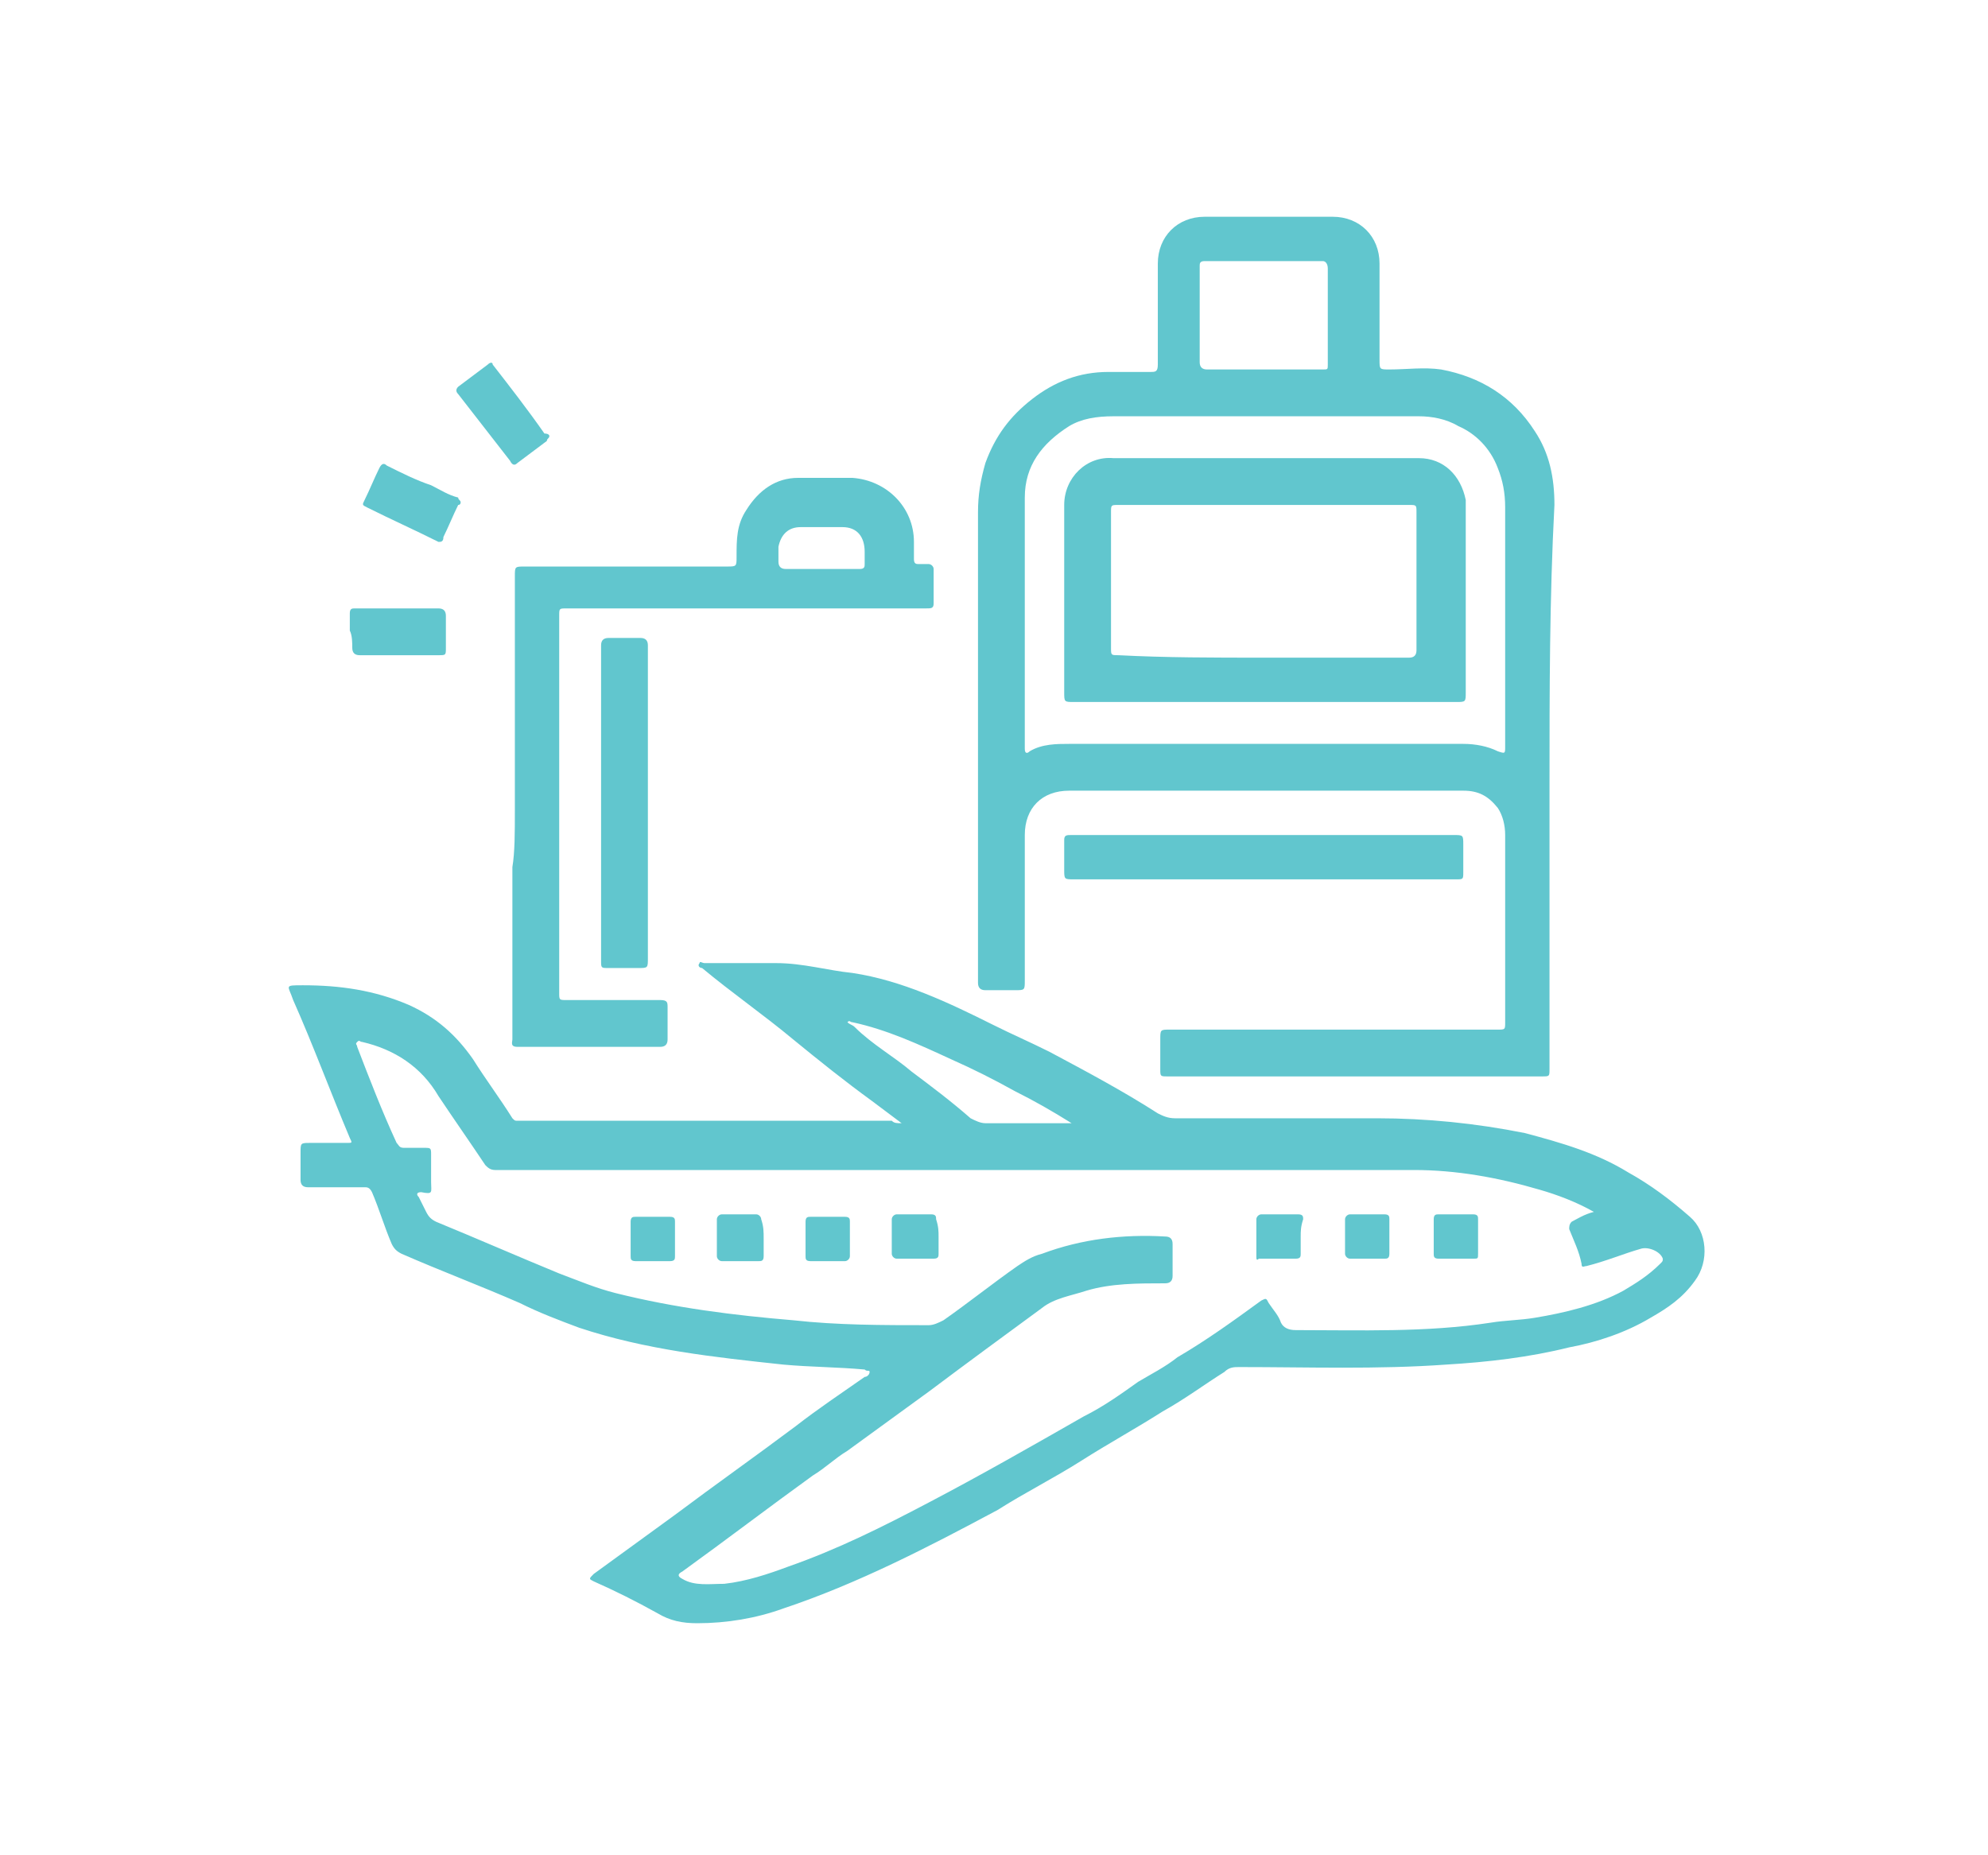
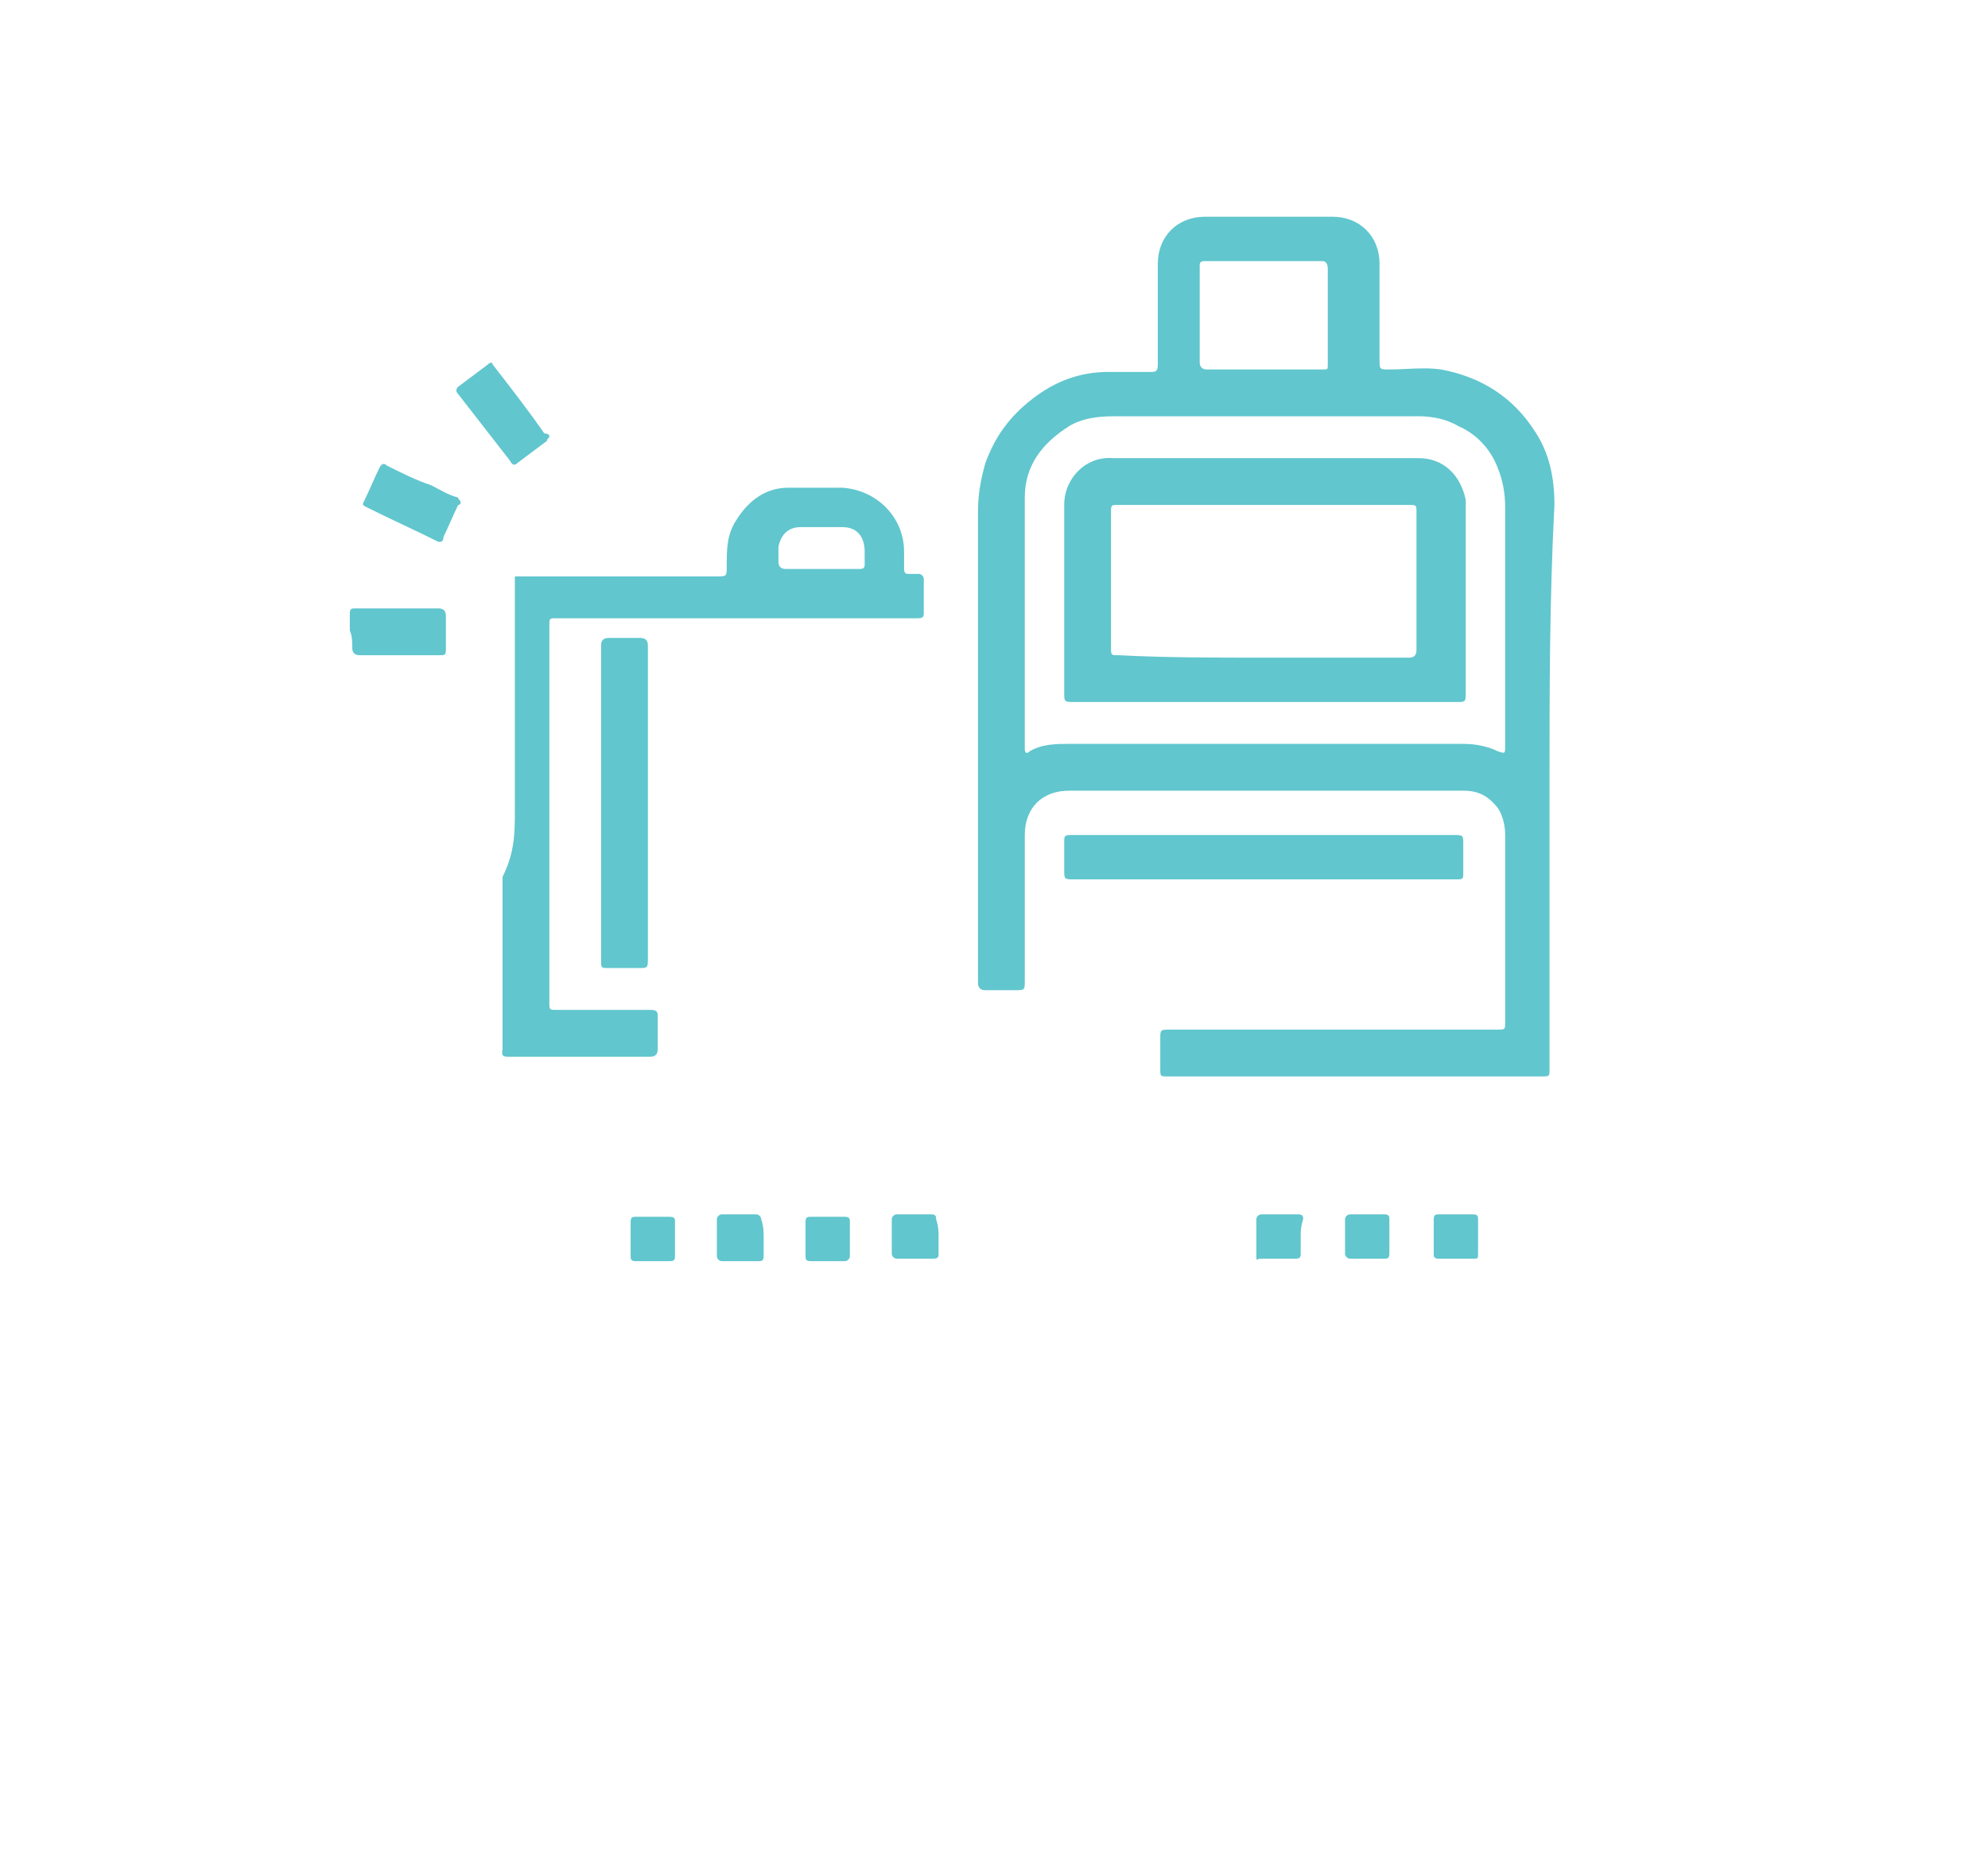
<svg xmlns="http://www.w3.org/2000/svg" version="1.1" id="Layer_1" x="0px" y="0px" viewBox="0 0 80.7 75.3" style="enable-background:new 0 0 80.7 75.3;" xml:space="preserve">
  <style type="text/css">
	.st0{fill:#FFFFFF;}
	.st1{fill:#E8E45D;}
	.st2{fill-rule:evenodd;clip-rule:evenodd;fill:#DD0813;}
	.st3{fill-rule:evenodd;clip-rule:evenodd;fill:#A6A7AA;}
	.st4{fill-rule:evenodd;clip-rule:evenodd;fill:#54575D;}
	.st5{fill-rule:evenodd;clip-rule:evenodd;fill:#303133;}
	.st6{clip-path:url(#SVGID_2_);}
	.st7{fill-rule:evenodd;clip-rule:evenodd;fill:url(#SVGID_3_);}
	.st8{fill-rule:evenodd;clip-rule:evenodd;fill:url(#SVGID_4_);}
	.st9{fill-rule:evenodd;clip-rule:evenodd;fill:url(#SVGID_5_);}
	.st10{fill-rule:evenodd;clip-rule:evenodd;fill:#A36A26;}
	.st11{fill-rule:evenodd;clip-rule:evenodd;fill:#FFD05B;}
	.st12{fill-rule:evenodd;clip-rule:evenodd;fill:#727376;}
	.st13{fill-rule:evenodd;clip-rule:evenodd;fill:#101110;}
	.st14{fill-rule:evenodd;clip-rule:evenodd;fill:#A6282F;}
	.st15{fill-rule:evenodd;clip-rule:evenodd;fill:#0C6533;}
	.st16{fill-rule:evenodd;clip-rule:evenodd;fill:#997027;}
	.st17{fill-rule:evenodd;clip-rule:evenodd;fill:#209FDD;}
	.st18{fill:#61C6CE;}
	.st19{fill:#97CC5A;}
	.st20{fill:#4B69E2;}
	.st21{fill:#D84C4C;}
</style>
  <g>
-     <path class="st18" d="M36.6,45.6c-0.4-0.3-0.8-0.6-1.2-0.9c-1.1-0.8-2.1-1.6-3.2-2.5c-1.2-1-2.5-1.9-3.7-2.9   c-0.1,0-0.2-0.1-0.1-0.2c0-0.1,0.1,0,0.2,0c1,0,2,0,2.9,0c1.1,0,2.1,0.3,3.1,0.4c2,0.3,3.9,1.2,5.7,2.1c0.8,0.4,1.5,0.7,2.3,1.1   c1.5,0.8,3,1.6,4.4,2.5c0.2,0.1,0.4,0.2,0.7,0.2c2.7,0,5.4,0,8.2,0c2,0,4,0.2,6,0.6c1.5,0.4,2.9,0.8,4.2,1.6   c0.9,0.5,1.7,1.1,2.5,1.8c0.7,0.6,0.8,1.8,0.2,2.6c-0.5,0.7-1.1,1.1-1.8,1.5c-1,0.6-2.2,1-3.3,1.2c-1.6,0.4-3.3,0.6-5,0.7   c-2.8,0.2-5.6,0.1-8.4,0.1c-0.2,0-0.4,0-0.6,0.2c-0.8,0.5-1.6,1.1-2.5,1.6c-1.1,0.7-2.2,1.3-3.3,2c-1.1,0.7-2.3,1.3-3.4,2   c-2.8,1.5-5.7,3-8.7,4c-1.1,0.4-2.3,0.6-3.5,0.6c-0.6,0-1.1-0.1-1.6-0.4c-0.9-0.5-1.7-0.9-2.6-1.3c-0.2-0.1-0.2-0.1,0-0.3   c1.1-0.8,2.2-1.6,3.3-2.4c1.6-1.2,3.3-2.4,4.9-3.6c0.9-0.7,1.8-1.3,2.8-2c0.1,0,0.2-0.1,0.2-0.2c0-0.1-0.1,0-0.2-0.1   c-1.1-0.1-2.2-0.1-3.3-0.2c-2.8-0.3-5.6-0.6-8.3-1.5c-0.8-0.3-1.6-0.6-2.4-1c-1.6-0.7-3.2-1.3-4.8-2c-0.2-0.1-0.3-0.2-0.4-0.4   c-0.3-0.7-0.5-1.4-0.8-2.1c-0.1-0.2-0.2-0.2-0.3-0.2c-0.8,0-1.6,0-2.3,0c-0.2,0-0.3-0.1-0.3-0.3c0-0.4,0-0.8,0-1.1   c0-0.4,0-0.4,0.4-0.4c0.5,0,1,0,1.5,0c0.2,0,0.2,0,0.1-0.2c-0.8-1.9-1.5-3.8-2.3-5.6c-0.2-0.6-0.4-0.6,0.4-0.6   c1.5,0,2.9,0.2,4.3,0.8c1.1,0.5,1.9,1.2,2.6,2.2c0.5,0.8,1.1,1.6,1.6,2.4c0.1,0.1,0.1,0.1,0.2,0.1c0.1,0,0.2,0,0.3,0   c2.2,0,4.4,0,6.5,0c2.8,0,5.6,0,8.4,0C36.3,45.6,36.4,45.6,36.6,45.6z M64.7,49.2c-0.7-0.4-1.5-0.7-2.2-0.9   c-1.7-0.5-3.4-0.8-5.1-0.8c-3.3,0-6.6,0-9.9,0c-6.9,0-13.7,0-20.6,0c-2.3,0-4.6,0-6.8,0c-0.2,0-0.3-0.1-0.4-0.2   c-0.6-0.9-1.3-1.9-1.9-2.8c-0.7-1.2-1.8-1.9-3.1-2.2c-0.1,0-0.1-0.1-0.2,0c-0.1,0.1,0,0.1,0,0.2c0.5,1.3,1,2.6,1.6,3.9   c0.1,0.1,0.1,0.2,0.3,0.2c0.3,0,0.6,0,0.8,0c0.3,0,0.3,0,0.3,0.3c0,0.4,0,0.7,0,1.1c0,0.4,0.1,0.5-0.4,0.4c-0.2,0-0.2,0.1-0.1,0.2   c0.1,0.2,0.2,0.4,0.3,0.6c0.1,0.2,0.2,0.3,0.4,0.4c1.7,0.7,3.3,1.4,5,2.1c0.8,0.3,1.5,0.6,2.3,0.8c2.4,0.6,4.8,0.9,7.2,1.1   c1.8,0.2,3.6,0.2,5.5,0.2c0.2,0,0.4-0.1,0.6-0.2c1-0.7,2-1.5,3-2.2c0.3-0.2,0.6-0.4,1-0.5c1.6-0.6,3.3-0.8,5-0.7   c0.2,0,0.3,0.1,0.3,0.3c0,0.4,0,0.9,0,1.3c0,0.2-0.1,0.3-0.3,0.3c-1.1,0-2.2,0-3.2,0.3c-0.6,0.2-1.3,0.3-1.8,0.7   c-1.5,1.1-3,2.2-4.6,3.4c-1.1,0.8-2.2,1.6-3.3,2.4c-0.5,0.3-0.9,0.7-1.4,1c-1.8,1.3-3.5,2.6-5.3,3.9c-0.2,0.1-0.2,0.2,0,0.3   c0.5,0.3,1.1,0.2,1.7,0.2c0.9-0.1,1.8-0.4,2.6-0.7c2-0.7,3.8-1.6,5.7-2.6c2.1-1.1,4.2-2.3,6.3-3.5c0.8-0.4,1.5-0.9,2.2-1.4   c0.5-0.3,1.1-0.6,1.6-1c1.2-0.7,2.3-1.5,3.4-2.3c0.2-0.1,0.2-0.1,0.3,0.1c0.2,0.3,0.4,0.5,0.5,0.8c0.1,0.2,0.3,0.3,0.6,0.3   c2.6,0,5.3,0.1,7.9-0.3c0.6-0.1,1.2-0.1,1.8-0.2c1.2-0.2,2.5-0.5,3.6-1.1c0.5-0.3,1-0.6,1.5-1.1c0.1-0.1,0.1-0.1,0.1-0.2   c-0.1-0.3-0.6-0.5-0.9-0.4c-0.7,0.2-1.4,0.5-2.2,0.7c-0.1,0-0.2,0.1-0.2-0.1c-0.1-0.5-0.3-0.9-0.5-1.4c0-0.1,0-0.2,0.1-0.3   C64,49.5,64.3,49.3,64.7,49.2z M43.5,45.6c-0.8-0.5-1.5-0.9-2.3-1.3c-0.9-0.5-1.7-0.9-2.6-1.3c-1.3-0.6-2.6-1.2-4-1.5   c-0.1,0-0.1-0.1-0.2,0c0.1,0.1,0.2,0.1,0.3,0.2c0.7,0.7,1.6,1.2,2.3,1.8c0.8,0.6,1.6,1.2,2.4,1.9c0.2,0.1,0.4,0.2,0.6,0.2   c1,0,2.1,0,3.1,0C43.3,45.6,43.4,45.6,43.5,45.6z" />
    <path class="st18" d="M62.9,31.8c0,3.9,0,7.7,0,11.6c0,0.3,0,0.3-0.3,0.3c-5.1,0-10.1,0-15.2,0c-0.3,0-0.3,0-0.3-0.3   c0-0.4,0-0.8,0-1.2c0-0.4,0-0.4,0.4-0.4c1.9,0,3.8,0,5.8,0c2.5,0,5,0,7.5,0c0.3,0,0.3,0,0.3-0.3c0-2.5,0-5,0-7.6   c0-0.4-0.1-0.8-0.3-1.1c-0.4-0.5-0.8-0.7-1.4-0.7c-4.1,0-8.1,0-12.2,0c-1.3,0-2.5,0-3.8,0c-1.1,0-1.8,0.7-1.8,1.8c0,2,0,3.9,0,5.9   c0,0.4,0,0.4-0.4,0.4c-0.4,0-0.8,0-1.2,0c-0.2,0-0.3-0.1-0.3-0.3c0-6.4,0-12.7,0-19.1c0-0.7,0.1-1.3,0.3-2c0.4-1.1,1-1.9,1.9-2.6   c0.9-0.7,1.9-1.1,3.1-1.1c0.6,0,1.1,0,1.7,0c0.2,0,0.3,0,0.3-0.3c0-1.4,0-2.7,0-4.1c0-1.1,0.8-1.9,1.9-1.9c1.7,0,3.5,0,5.2,0   c1.1,0,1.9,0.8,1.9,1.9c0,1.3,0,2.6,0,3.9c0,0.4,0,0.4,0.4,0.4c0.7,0,1.4-0.1,2.1,0c1.6,0.3,2.9,1.1,3.8,2.5c0.6,0.9,0.8,1.9,0.8,3   C62.9,24.3,62.9,28.1,62.9,31.8z M51.3,16.9c-2,0-4.1,0-6.1,0c-0.7,0-1.3,0.1-1.8,0.4c-1.1,0.7-1.8,1.6-1.8,2.9c0,3.4,0,6.8,0,10.2   c0,0.2,0.1,0.2,0.2,0.1c0.5-0.3,1.1-0.3,1.6-0.3c1.5,0,3.1,0,4.6,0c3.8,0,7.6,0,11.4,0c0.5,0,1,0.1,1.4,0.3   c0.3,0.1,0.3,0.1,0.3-0.2c0-3.2,0-6.5,0-9.7c0-0.6-0.1-1.1-0.3-1.6c-0.3-0.8-0.9-1.4-1.6-1.7c-0.5-0.3-1.1-0.4-1.6-0.4   C55.4,16.9,53.4,16.9,51.3,16.9z M51.3,15c0.8,0,1.6,0,2.4,0c0.2,0,0.2,0,0.2-0.2c0-1.3,0-2.6,0-3.9c0-0.2-0.1-0.3-0.2-0.3   c-1.6,0-3.2,0-4.8,0c-0.2,0-0.2,0.1-0.2,0.2c0,1.3,0,2.6,0,3.9c0,0.2,0.1,0.3,0.3,0.3C49.7,15,50.5,15,51.3,15z" />
-     <path class="st18" d="M20.9,32.9c0-3.2,0-6.3,0-9.5c0-0.4,0-0.4,0.4-0.4c2.7,0,5.5,0,8.2,0c0.4,0,0.4,0,0.4-0.4   c0-0.7,0-1.3,0.4-1.9c0.5-0.8,1.2-1.3,2.1-1.3c0.7,0,1.4,0,2.2,0c1.4,0.1,2.5,1.2,2.5,2.6c0,0.2,0,0.5,0,0.7c0,0.2,0.1,0.2,0.2,0.2   c0.1,0,0.3,0,0.4,0c0.1,0,0.2,0.1,0.2,0.2c0,0.5,0,1,0,1.4c0,0.2-0.1,0.2-0.3,0.2c-0.8,0-1.7,0-2.5,0c-4,0-8.1,0-12.1,0   c-0.3,0-0.3,0-0.3,0.3c0,5.1,0,10.2,0,15.3c0,0.3,0,0.3,0.3,0.3c1.3,0,2.5,0,3.8,0c0.3,0,0.3,0.1,0.3,0.3c0,0.4,0,0.8,0,1.3   c0,0.2-0.1,0.3-0.3,0.3c-1.9,0-3.9,0-5.8,0c-0.3,0-0.2-0.2-0.2-0.3c0-2.3,0-4.7,0-7C20.9,34.6,20.9,33.8,20.9,32.9z M33.4,23.1   c0.5,0,1,0,1.5,0c0.2,0,0.2-0.1,0.2-0.2c0-0.2,0-0.3,0-0.5c0-0.6-0.3-1-0.9-1c-0.6,0-1.1,0-1.7,0c-0.5,0-0.8,0.3-0.9,0.8   c0,0.2,0,0.4,0,0.6c0,0.2,0.1,0.3,0.3,0.3C32.4,23.1,32.9,23.1,33.4,23.1z" />
+     <path class="st18" d="M20.9,32.9c0-3.2,0-6.3,0-9.5c2.7,0,5.5,0,8.2,0c0.4,0,0.4,0,0.4-0.4   c0-0.7,0-1.3,0.4-1.9c0.5-0.8,1.2-1.3,2.1-1.3c0.7,0,1.4,0,2.2,0c1.4,0.1,2.5,1.2,2.5,2.6c0,0.2,0,0.5,0,0.7c0,0.2,0.1,0.2,0.2,0.2   c0.1,0,0.3,0,0.4,0c0.1,0,0.2,0.1,0.2,0.2c0,0.5,0,1,0,1.4c0,0.2-0.1,0.2-0.3,0.2c-0.8,0-1.7,0-2.5,0c-4,0-8.1,0-12.1,0   c-0.3,0-0.3,0-0.3,0.3c0,5.1,0,10.2,0,15.3c0,0.3,0,0.3,0.3,0.3c1.3,0,2.5,0,3.8,0c0.3,0,0.3,0.1,0.3,0.3c0,0.4,0,0.8,0,1.3   c0,0.2-0.1,0.3-0.3,0.3c-1.9,0-3.9,0-5.8,0c-0.3,0-0.2-0.2-0.2-0.3c0-2.3,0-4.7,0-7C20.9,34.6,20.9,33.8,20.9,32.9z M33.4,23.1   c0.5,0,1,0,1.5,0c0.2,0,0.2-0.1,0.2-0.2c0-0.2,0-0.3,0-0.5c0-0.6-0.3-1-0.9-1c-0.6,0-1.1,0-1.7,0c-0.5,0-0.8,0.3-0.9,0.8   c0,0.2,0,0.4,0,0.6c0,0.2,0.1,0.3,0.3,0.3C32.4,23.1,32.9,23.1,33.4,23.1z" />
    <path class="st18" d="M51.3,35.7c-2.6,0-5.1,0-7.7,0c-0.4,0-0.4,0-0.4-0.4c0-0.4,0-0.8,0-1.2c0-0.2,0.1-0.2,0.3-0.2   c0.6,0,1.3,0,1.9,0c4.5,0,9.1,0,13.6,0c0.4,0,0.4,0,0.4,0.4c0,0.4,0,0.8,0,1.1c0,0.3,0,0.3-0.3,0.3c-1.4,0-2.8,0-4.2,0   C53.6,35.7,52.4,35.7,51.3,35.7z" />
    <path class="st18" d="M26.3,32.5c0,2.1,0,4.3,0,6.4c0,0.4,0,0.4-0.4,0.4c-0.4,0-0.8,0-1.2,0c-0.3,0-0.3,0-0.3-0.3   c0-3.2,0-6.4,0-9.6c0-1.1,0-2.1,0-3.2c0-0.2,0.1-0.3,0.3-0.3c0.4,0,0.8,0,1.3,0c0.2,0,0.3,0.1,0.3,0.3c0,1.5,0,3,0,4.5   C26.3,31.2,26.3,31.9,26.3,32.5z" />
    <path class="st18" d="M22.3,17.7c0,0.1-0.1,0.1-0.1,0.2c-0.4,0.3-0.8,0.6-1.2,0.9c-0.1,0.1-0.2,0.1-0.3-0.1   c-0.7-0.9-1.4-1.8-2.1-2.7c-0.1-0.1-0.1-0.2,0-0.3c0.4-0.3,0.8-0.6,1.2-0.9c0.1-0.1,0.2-0.1,0.2,0c0.7,0.9,1.4,1.8,2.1,2.8   C22.3,17.6,22.3,17.7,22.3,17.7z" />
    <path class="st18" d="M14.2,25.6c0-0.2,0-0.5,0-0.7c0-0.2,0.1-0.2,0.2-0.2c1.1,0,2.3,0,3.4,0c0.2,0,0.3,0.1,0.3,0.3   c0,0.4,0,0.8,0,1.3c0,0.3,0,0.3-0.3,0.3c-0.8,0-1.7,0-2.5,0c-0.2,0-0.5,0-0.7,0c-0.2,0-0.3-0.1-0.3-0.3   C14.3,26.1,14.3,25.8,14.2,25.6C14.3,25.6,14.2,25.6,14.2,25.6z" />
    <path class="st18" d="M18.7,20.4c0,0,0,0.1-0.1,0.1c-0.2,0.4-0.4,0.9-0.6,1.3C18,22,17.9,22,17.8,22c-1-0.5-1.9-0.9-2.9-1.4   c-0.2-0.1-0.2-0.1-0.1-0.3c0.2-0.4,0.4-0.9,0.6-1.3c0.1-0.2,0.2-0.2,0.3-0.1c0.6,0.3,1.2,0.6,1.8,0.8c0.4,0.2,0.7,0.4,1.1,0.5   C18.6,20.3,18.7,20.3,18.7,20.4z" />
    <path class="st18" d="M27.4,50.3c0,0.2,0,0.5,0,0.7c0,0.1,0,0.2-0.2,0.2c-0.5,0-1,0-1.4,0c-0.2,0-0.2-0.1-0.2-0.2   c0-0.5,0-0.9,0-1.4c0-0.2,0.1-0.2,0.2-0.2c0.5,0,0.9,0,1.4,0c0.2,0,0.2,0.1,0.2,0.2C27.4,49.8,27.4,50,27.4,50.3   C27.4,50.3,27.4,50.3,27.4,50.3z" />
    <path class="st18" d="M52.8,50.2c0,0.2,0,0.5,0,0.7c0,0.1,0,0.2-0.2,0.2c-0.5,0-1,0-1.5,0C51,51.2,51,51.1,51,51c0-0.5,0-1,0-1.5   c0-0.1,0.1-0.2,0.2-0.2c0.5,0,1,0,1.5,0c0.2,0,0.2,0.1,0.2,0.2C52.8,49.8,52.8,50,52.8,50.2C52.8,50.2,52.8,50.2,52.8,50.2z" />
    <path class="st18" d="M56.4,50.2c0,0.2,0,0.5,0,0.7c0,0.2-0.1,0.2-0.2,0.2c-0.5,0-1,0-1.4,0c-0.1,0-0.2-0.1-0.2-0.2   c0-0.5,0-1,0-1.4c0-0.1,0.1-0.2,0.2-0.2c0.5,0,1,0,1.4,0c0.2,0,0.2,0.1,0.2,0.2C56.4,49.8,56.4,50,56.4,50.2   C56.4,50.2,56.4,50.2,56.4,50.2z" />
    <path class="st18" d="M60,50.2c0,0.2,0,0.5,0,0.7c0,0.2,0,0.2-0.2,0.2c-0.5,0-1,0-1.4,0c-0.2,0-0.2-0.1-0.2-0.2c0-0.5,0-0.9,0-1.4   c0-0.2,0.1-0.2,0.2-0.2c0.5,0,0.9,0,1.4,0c0.2,0,0.2,0.1,0.2,0.2C60,49.8,60,50,60,50.2C60,50.2,60,50.2,60,50.2z" />
    <path class="st18" d="M31,50.3c0,0.2,0,0.5,0,0.7c0,0.2-0.1,0.2-0.2,0.2c-0.5,0-1,0-1.5,0c-0.1,0-0.2-0.1-0.2-0.2c0-0.5,0-1,0-1.5   c0-0.1,0.1-0.2,0.2-0.2c0.5,0,1,0,1.4,0c0.1,0,0.2,0.1,0.2,0.2C31,49.8,31,50,31,50.3C31,50.3,31,50.3,31,50.3z" />
    <path class="st18" d="M33.6,51.2c-0.2,0-0.5,0-0.7,0c-0.2,0-0.2-0.1-0.2-0.2c0-0.5,0-0.9,0-1.4c0-0.2,0.1-0.2,0.2-0.2   c0.5,0,0.9,0,1.4,0c0.2,0,0.2,0.1,0.2,0.2c0,0.5,0,1,0,1.4c0,0.1-0.1,0.2-0.2,0.2C34.1,51.2,33.9,51.2,33.6,51.2z" />
    <path class="st18" d="M38.1,50.2c0,0.2,0,0.5,0,0.7c0,0.1,0,0.2-0.2,0.2c-0.5,0-1,0-1.5,0c-0.1,0-0.2-0.1-0.2-0.2c0-0.5,0-1,0-1.4   c0-0.1,0.1-0.2,0.2-0.2c0.5,0,0.9,0,1.4,0c0.2,0,0.2,0.1,0.2,0.2C38.1,49.8,38.1,50,38.1,50.2C38.1,50.2,38.1,50.2,38.1,50.2z" />
    <path class="st18" d="M51.3,28.5c-2.6,0-5.1,0-7.7,0c-0.4,0-0.4,0-0.4-0.4c0-2.5,0-5,0-7.6c0-1.1,0.9-2,2-1.9c4.1,0,8.2,0,12.4,0   c1,0,1.7,0.7,1.9,1.7c0,0.2,0,0.3,0,0.5c0,2.4,0,4.9,0,7.3c0,0.4,0,0.4-0.4,0.4C56.4,28.5,53.8,28.5,51.3,28.5z M51.3,26.7   c2,0,4,0,5.9,0c0.2,0,0.3-0.1,0.3-0.3c0-1.9,0-3.7,0-5.6c0-0.3,0-0.3-0.3-0.3c-3.9,0-7.8,0-11.8,0c-0.3,0-0.3,0-0.3,0.3   c0,1.8,0,3.7,0,5.5c0,0.3,0,0.3,0.3,0.3C47.3,26.7,49.3,26.7,51.3,26.7z" />
  </g>
</svg>